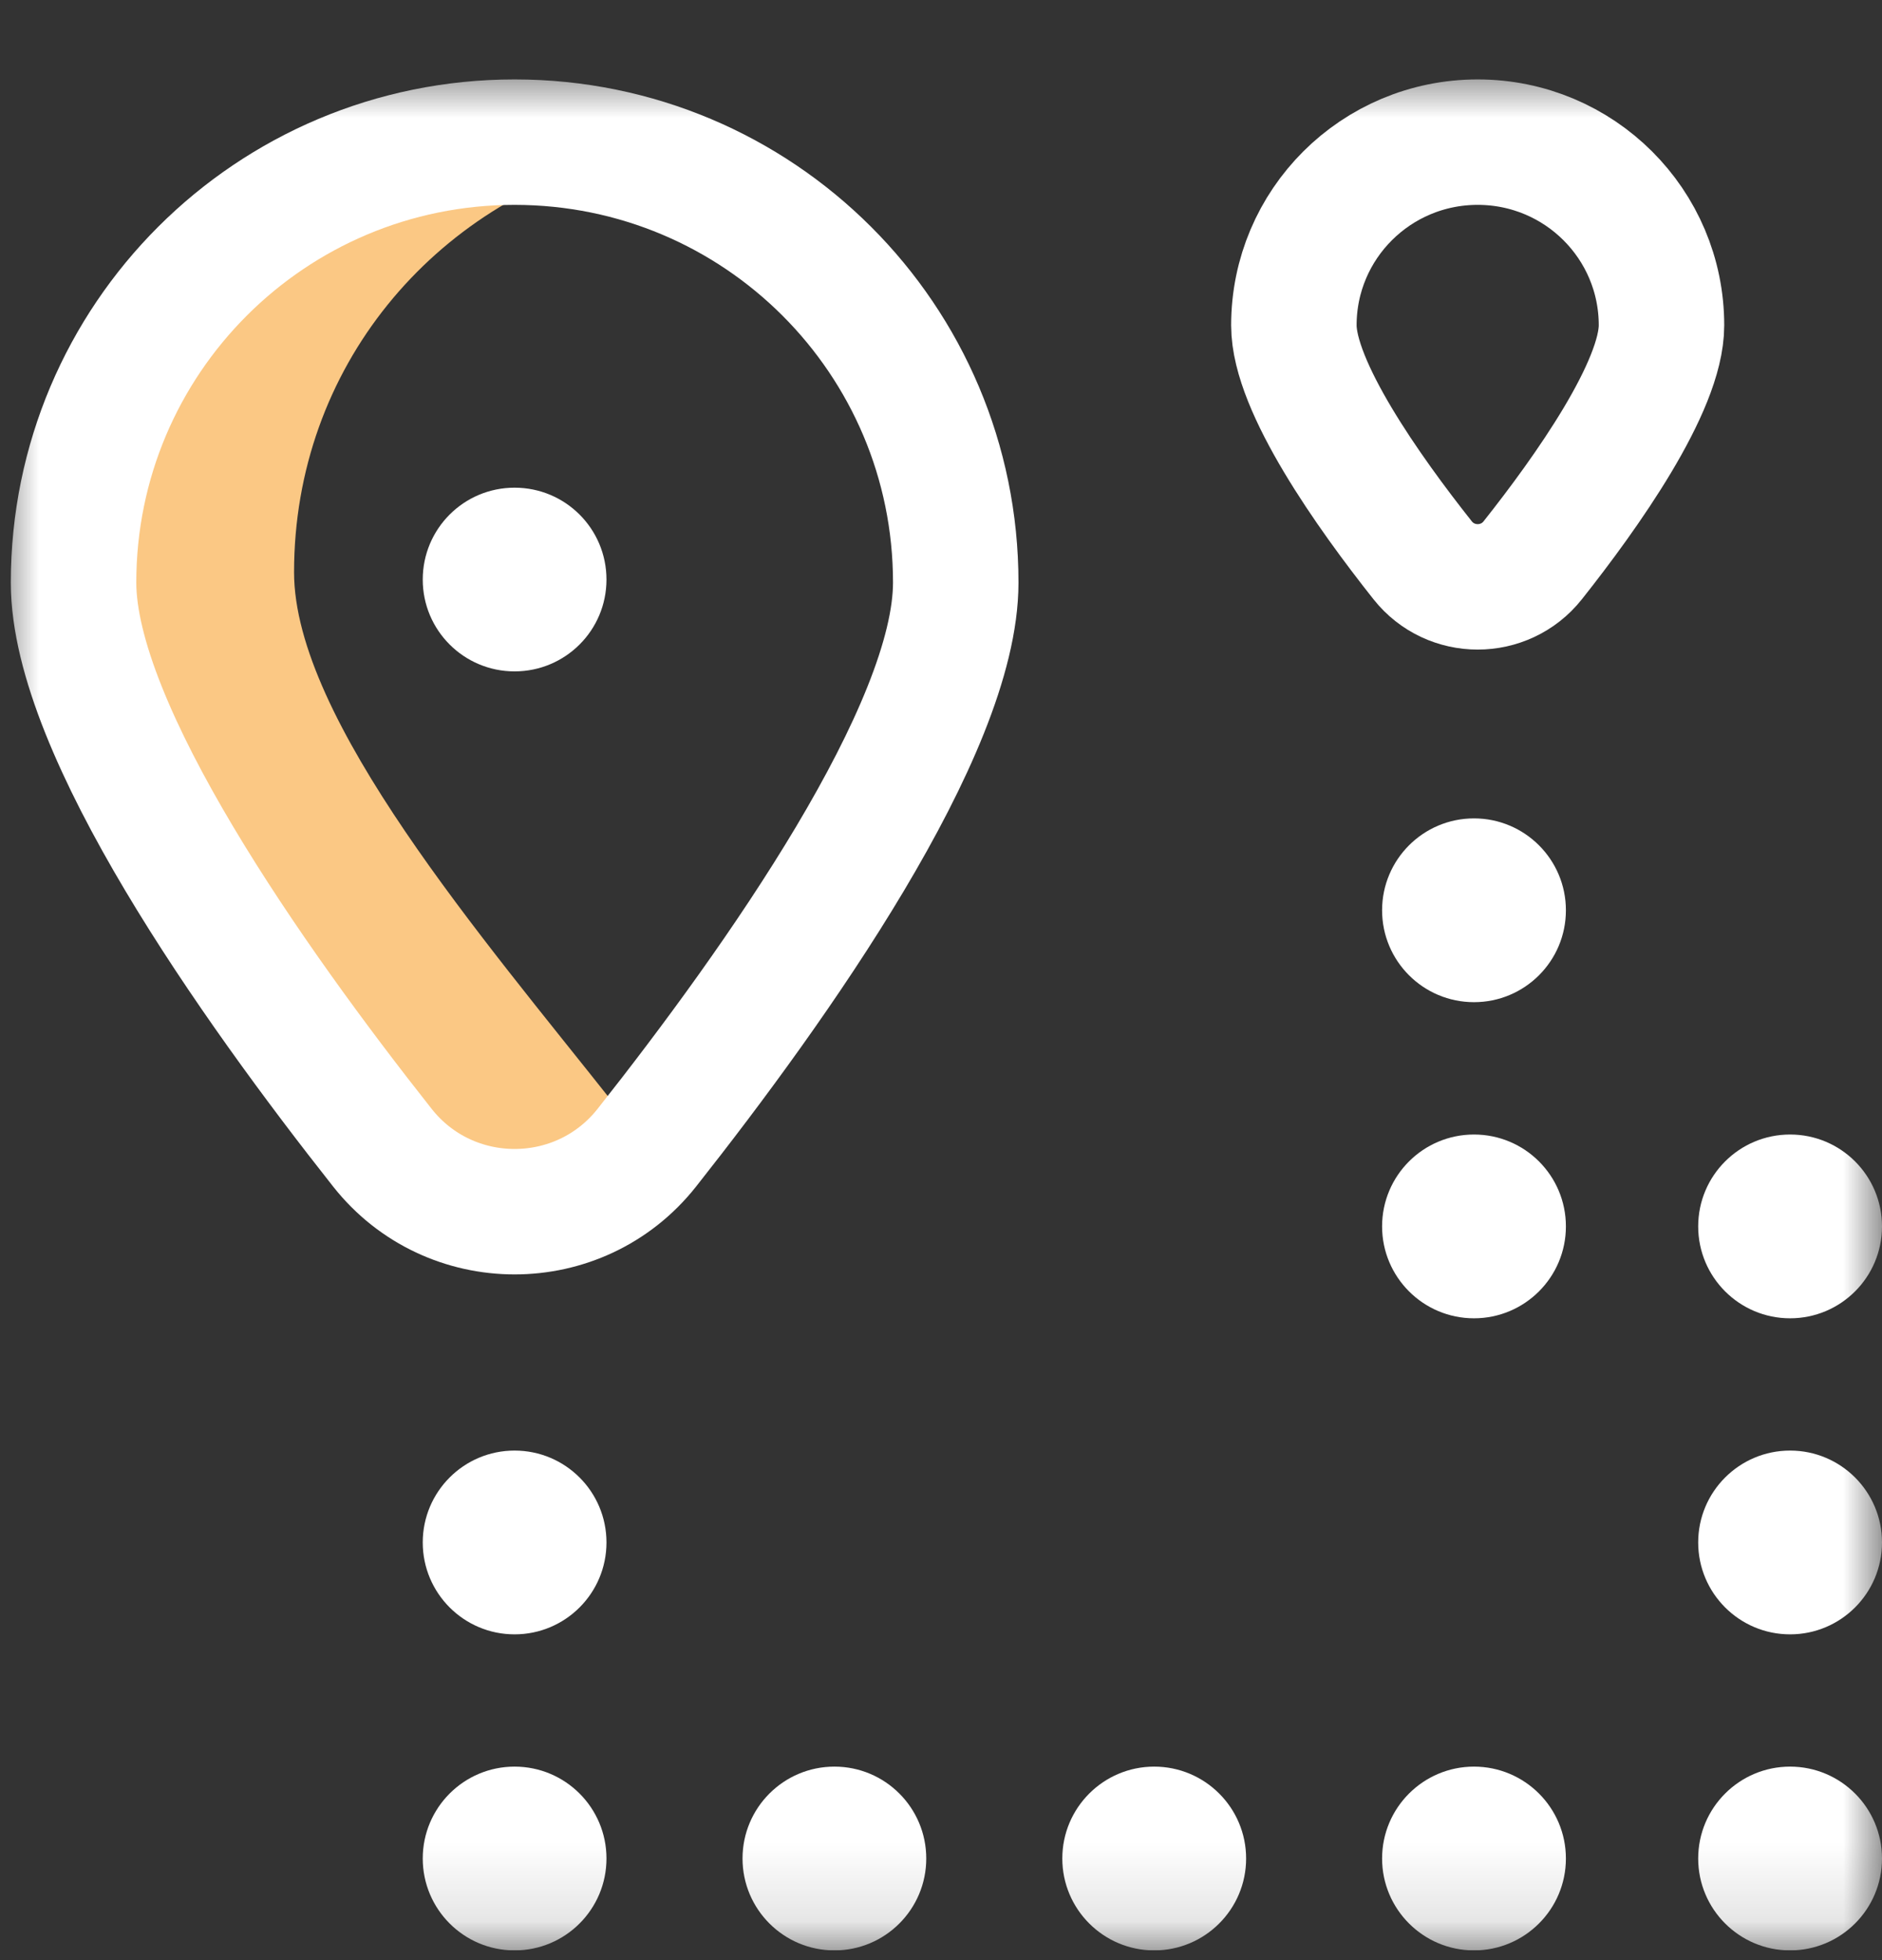
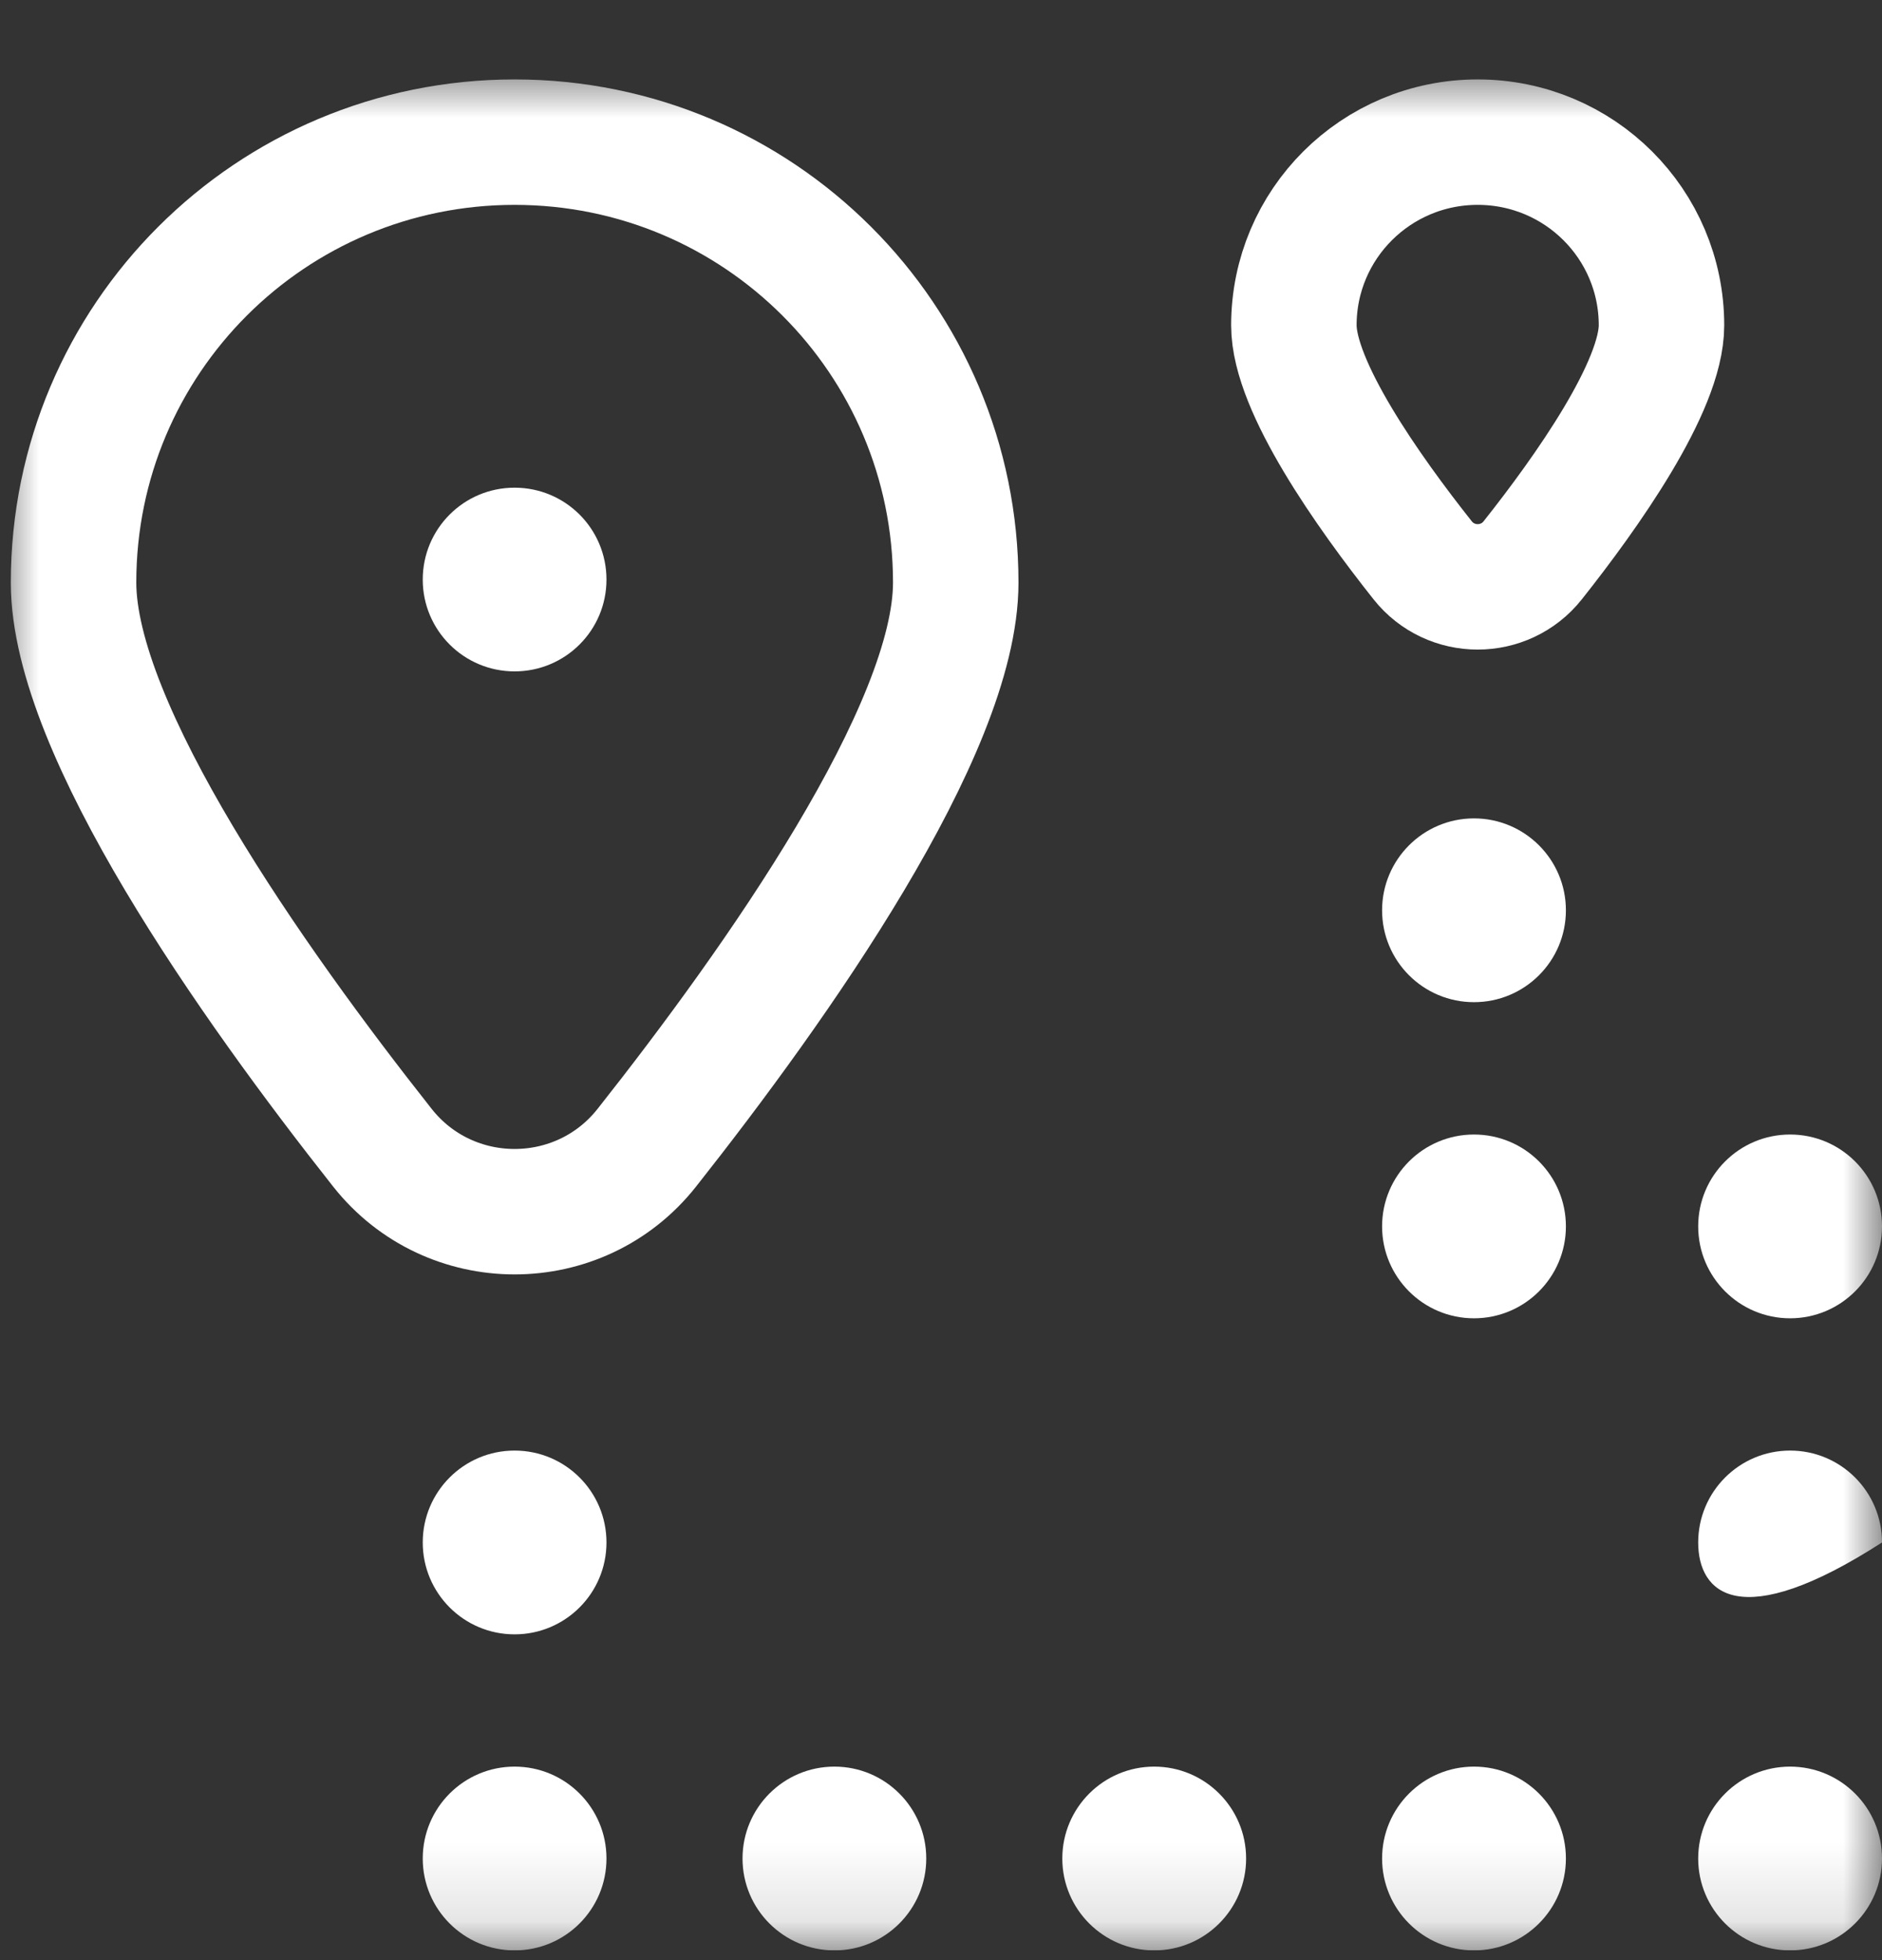
<svg xmlns="http://www.w3.org/2000/svg" width="24" height="25" viewBox="0 0 24 25" fill="none">
  <rect x="0" y="0" width="24" height="25" fill="#333333" stroke="none" />
  <g clip-path="url(#clip0_3934_4764)">
    <mask id="mask0_3934_4764" style="mask-type:luminance" maskUnits="userSpaceOnUse" x="0" y="0" width="24" height="25">
      <path d="M0 0.876H24V24.876H0V0.876Z" fill="white" />
    </mask>
    <g mask="url(#mask0_3934_4764)">
-       <path d="M7.828 14.077C6.168 11.976 3.75 9.175 3.75 7.298C3.75 4.686 5.531 2.585 7.951 1.986C7.507 1.873 7.042 1.813 6.562 1.813C3.45 1.813 0.938 4.328 0.938 7.43C0.938 9.308 3.217 12.538 4.877 14.639C5.736 15.726 7.389 15.726 8.248 14.639C8.274 14.605 8.301 14.572 8.328 14.537C8.144 14.415 7.974 14.262 7.828 14.077Z" fill="#FBC884" />
      <path d="M8.248 14.639C7.389 15.726 5.736 15.726 4.877 14.639C3.217 12.538 0.938 9.308 0.938 7.43C0.938 4.328 3.45 1.813 6.562 1.813C9.675 1.813 12.188 4.328 12.188 7.43C12.188 9.308 9.908 12.538 8.248 14.639Z" stroke="white" stroke-width="1.6" stroke-miterlimit="10" stroke-linecap="round" stroke-linejoin="round" />
      <path d="M7.734 23.704C7.734 24.351 7.21 24.876 6.562 24.876C5.915 24.876 5.391 24.351 5.391 23.704C5.391 23.057 5.915 22.532 6.562 22.532C7.21 22.532 7.734 23.057 7.734 23.704Z" fill="white" />
      <path d="M7.734 19.673C7.734 20.32 7.21 20.845 6.562 20.845C5.915 20.845 5.391 20.32 5.391 19.673C5.391 19.026 5.915 18.501 6.562 18.501C7.21 18.501 7.734 19.026 7.734 19.673Z" fill="white" />
      <path d="M11.812 23.704C11.812 24.351 11.288 24.876 10.641 24.876C9.993 24.876 9.469 24.351 9.469 23.704C9.469 23.057 9.993 22.532 10.641 22.532C11.288 22.532 11.812 23.057 11.812 23.704Z" fill="white" />
      <path d="M15.891 23.704C15.891 24.351 15.366 24.876 14.719 24.876C14.072 24.876 13.547 24.351 13.547 23.704C13.547 23.057 14.072 22.532 14.719 22.532C15.366 22.532 15.891 23.057 15.891 23.704Z" fill="white" />
      <path d="M19.969 23.704C19.969 24.351 19.444 24.876 18.797 24.876C18.15 24.876 17.625 24.351 17.625 23.704C17.625 23.057 18.15 22.532 18.797 22.532C19.444 22.532 19.969 23.057 19.969 23.704Z" fill="white" />
      <path d="M24 23.704C24 24.351 23.475 24.876 22.828 24.876C22.181 24.876 21.656 24.351 21.656 23.704C21.656 23.057 22.181 22.532 22.828 22.532C23.475 22.532 24 23.057 24 23.704Z" fill="white" />
-       <path d="M24 19.673C24 20.32 23.475 20.845 22.828 20.845C22.181 20.845 21.656 20.32 21.656 19.673C21.656 19.026 22.181 18.501 22.828 18.501C23.475 18.501 24 19.026 24 19.673Z" fill="white" />
+       <path d="M24 19.673C22.181 20.845 21.656 20.32 21.656 19.673C21.656 19.026 22.181 18.501 22.828 18.501C23.475 18.501 24 19.026 24 19.673Z" fill="white" />
      <path d="M24 15.642C24 16.289 23.475 16.814 22.828 16.814C22.181 16.814 21.656 16.289 21.656 15.642C21.656 14.994 22.181 14.47 22.828 14.47C23.475 14.47 24 14.994 24 15.642Z" fill="white" />
      <path d="M19.969 15.642C19.969 16.289 19.444 16.814 18.797 16.814C18.15 16.814 17.625 16.289 17.625 15.642C17.625 14.994 18.15 14.47 18.797 14.47C19.444 14.47 19.969 14.994 19.969 15.642Z" fill="white" />
      <path d="M19.969 11.61C19.969 12.258 19.444 12.782 18.797 12.782C18.15 12.782 17.625 12.258 17.625 11.61C17.625 10.963 18.15 10.438 18.797 10.438C19.444 10.438 19.969 10.963 19.969 11.61Z" fill="white" />
      <path d="M5.391 7.392C5.391 6.744 5.915 6.22 6.562 6.22C7.21 6.22 7.734 6.744 7.734 7.392C7.734 8.039 7.21 8.563 6.562 8.563C5.915 8.563 5.391 8.039 5.391 7.392Z" fill="white" />
      <path d="M19.546 7.146C19.188 7.598 18.5 7.598 18.142 7.146C17.45 6.273 16.5 4.93 16.5 4.149C16.5 2.859 17.547 1.813 18.844 1.813C20.141 1.813 21.188 2.859 21.188 4.149C21.188 4.93 20.238 6.273 19.546 7.146Z" stroke="white" stroke-width="1.6" stroke-miterlimit="10" />
    </g>
  </g>
  <defs>
    <clipPath id="clip0_3934_4764">
      <rect width="24" height="24" fill="white" transform="translate(0 0.876)" />
    </clipPath>
  </defs>
</svg>